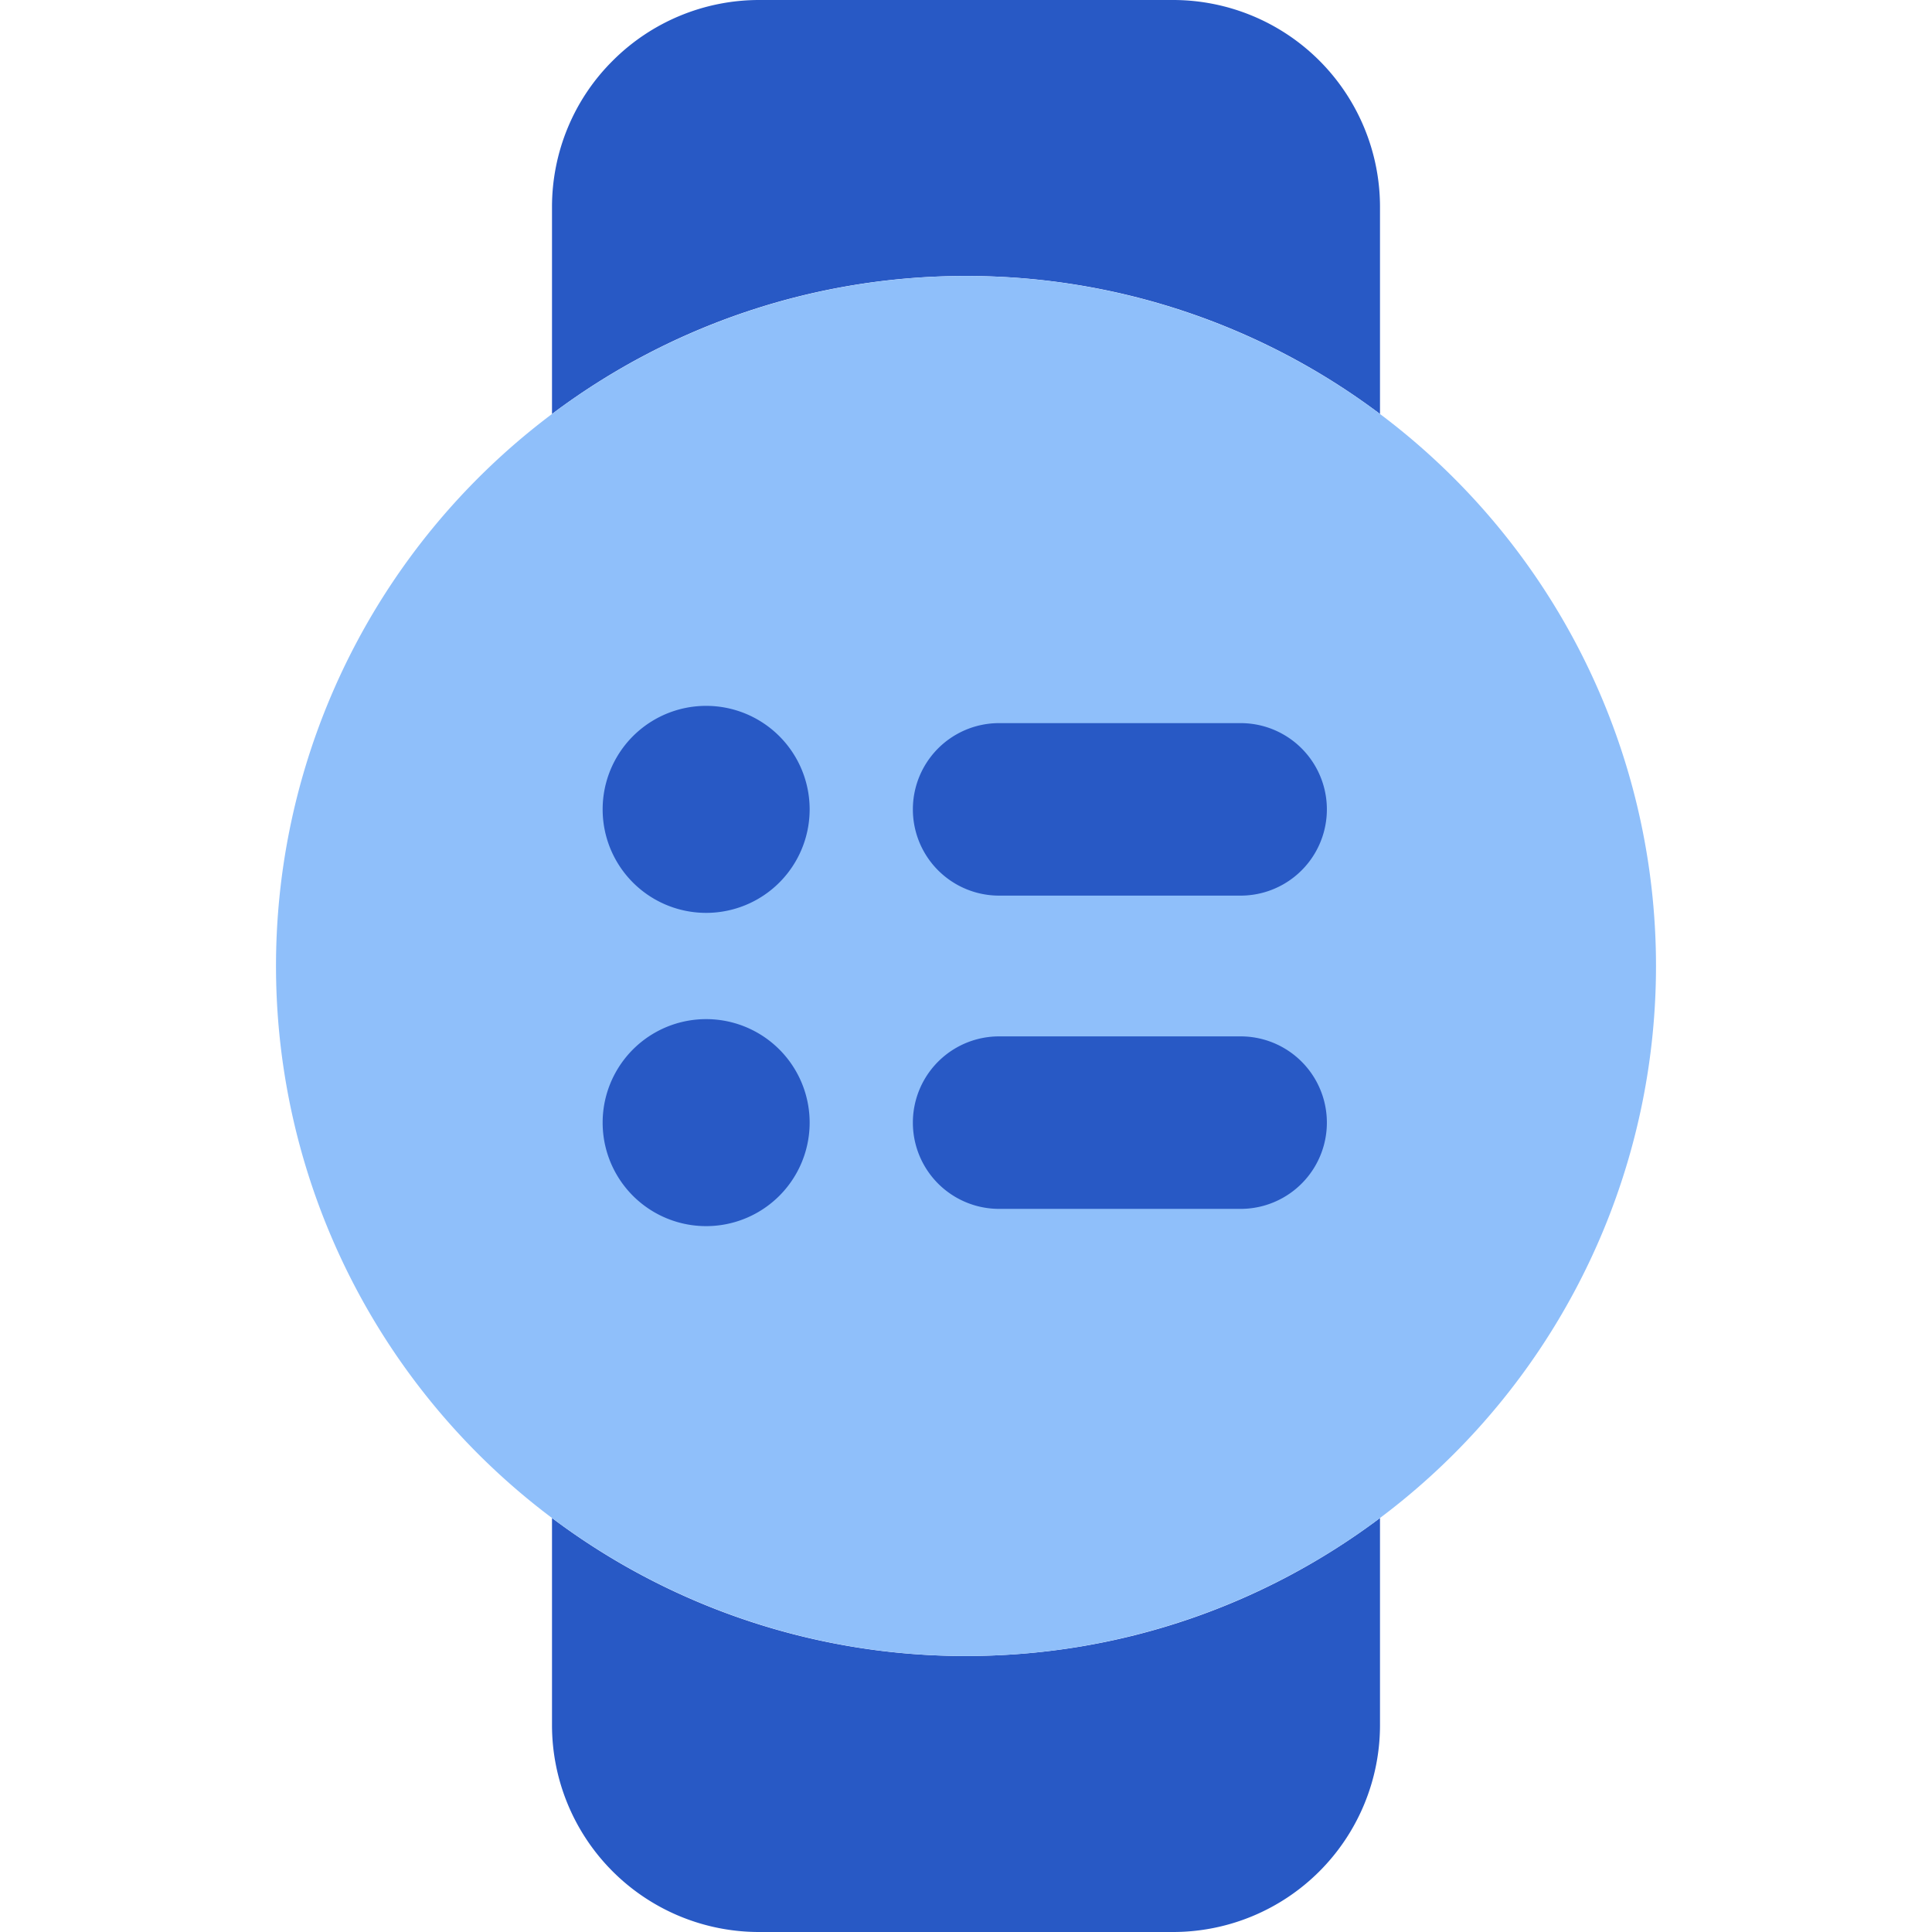
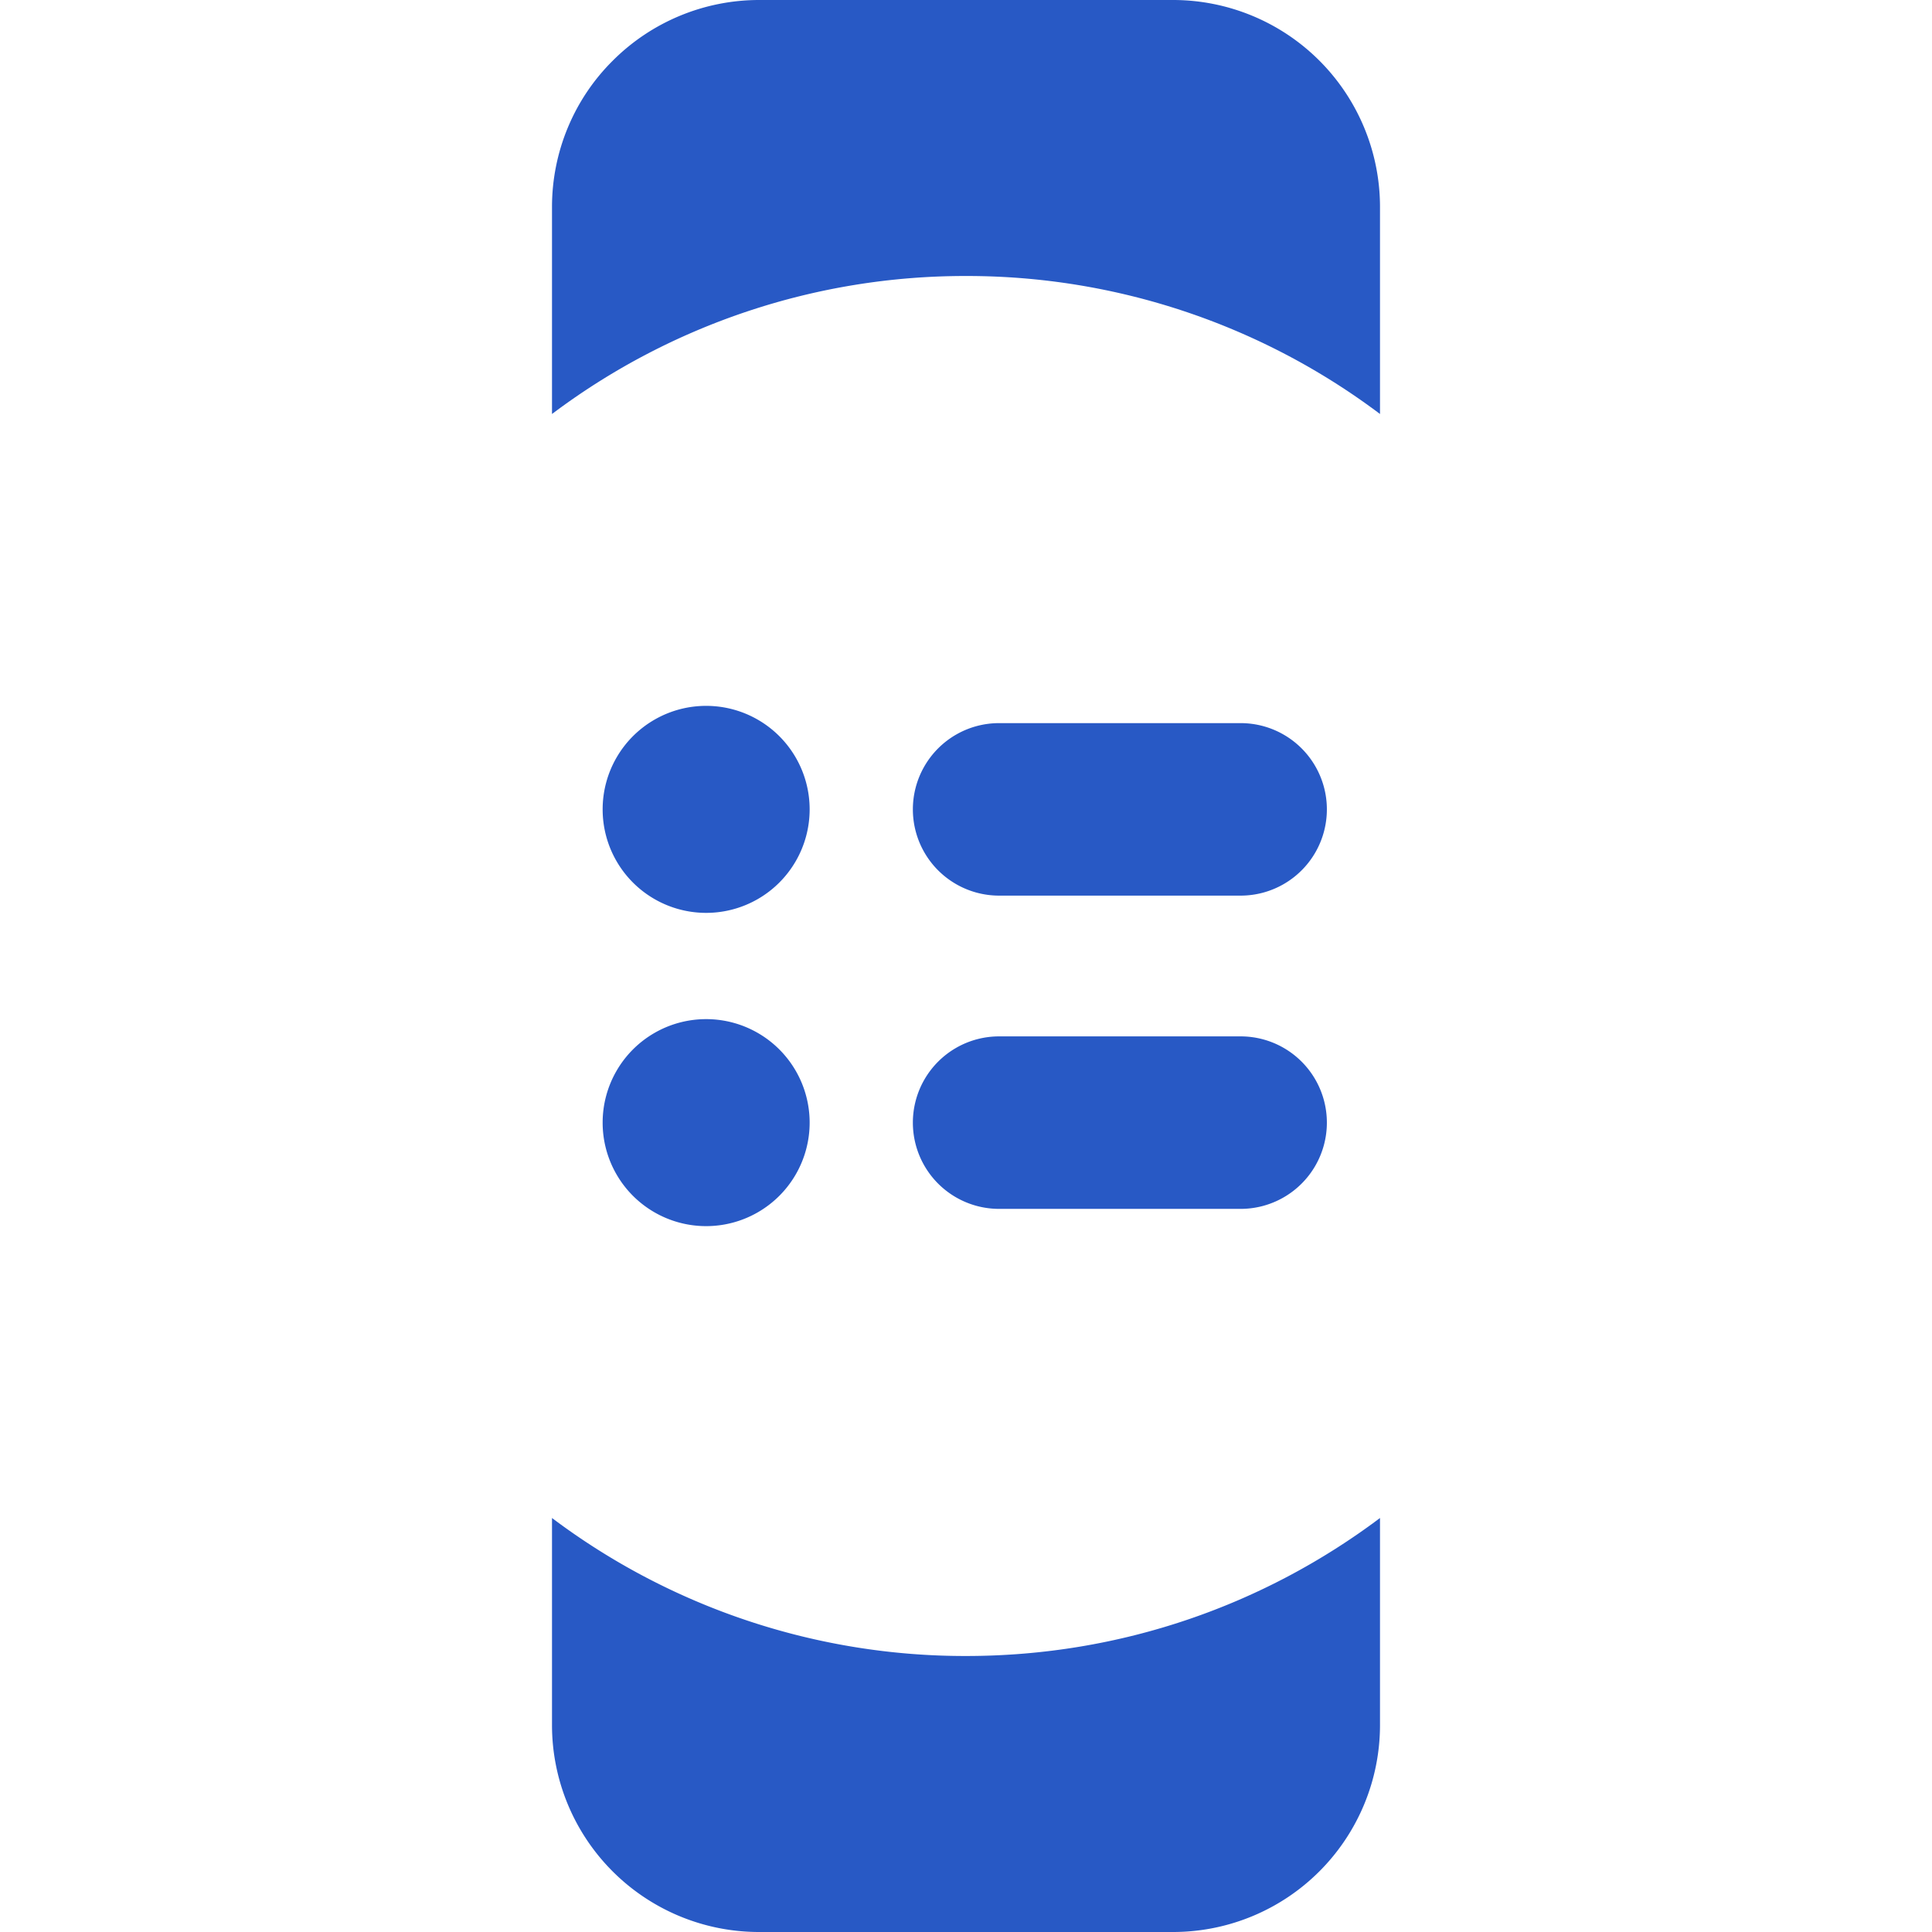
<svg xmlns="http://www.w3.org/2000/svg" fill="none" viewBox="0 0 14 14" id="Watch-Circle-Menu--Streamline-Core">
  <desc>Watch Circle Menu Streamline Icon: https://streamlinehq.com</desc>
  <g id="watch-circle-menu--device-timepiece-circle-watch-round-menu-list-option-app">
    <path id="Subtract" fill="#2859c5" fill-rule="evenodd" d="M4.44 0.44A1.5 1.5 0 0 1 5.5 0h3A1.5 1.5 0 0 1 10 1.5V3a4.978 4.978 0 0 0 -3 -1 4.978 4.978 0 0 0 -3 1V1.5c0 -0.398 0.158 -0.78 0.44 -1.06ZM4 11v1.5A1.5 1.5 0 0 0 5.5 14h3a1.5 1.5 0 0 0 1.5 -1.5V11c-0.836 0.628 -1.874 1 -3 1a4.978 4.978 0 0 1 -3 -1Z" clip-rule="evenodd" stroke-width="1" />
-     <path id="Union" fill="#8fbffa" fill-rule="evenodd" d="M7 2a5 5 0 1 0 0 10A5 5 0 0 0 7 2Z" clip-rule="evenodd" stroke-width="1" />
-     <path id="Union_2" fill="#2859c5" fill-rule="evenodd" d="M5.867 5.865a0.75 0.75 0 1 1 -1.5 0 0.75 0.75 0 0 1 1.5 0ZM7.24 5.24a0.625 0.625 0 0 0 0 1.25h1.75a0.625 0.625 0 1 0 0 -1.25H7.24Zm0 2.27a0.625 0.625 0 1 0 0 1.25h1.75a0.625 0.625 0 0 0 0 -1.25H7.24ZM5.117 8.885a0.75 0.75 0 1 0 0 -1.5 0.75 0.75 0 0 0 0 1.5Z" clip-rule="evenodd" stroke-width="1" />
+     <path id="Union_2" fill="#2859c5" fill-rule="evenodd" d="M5.867 5.865a0.75 0.75 0 1 1 -1.5 0 0.75 0.75 0 0 1 1.5 0ZM7.24 5.24a0.625 0.625 0 0 0 0 1.25h1.75a0.625 0.625 0 1 0 0 -1.25H7.24Zm0 2.27a0.625 0.625 0 1 0 0 1.25h1.75a0.625 0.625 0 0 0 0 -1.25H7.24ZM5.117 8.885a0.75 0.75 0 1 0 0 -1.5 0.75 0.75 0 0 0 0 1.5" clip-rule="evenodd" stroke-width="1" />
  </g>
</svg>